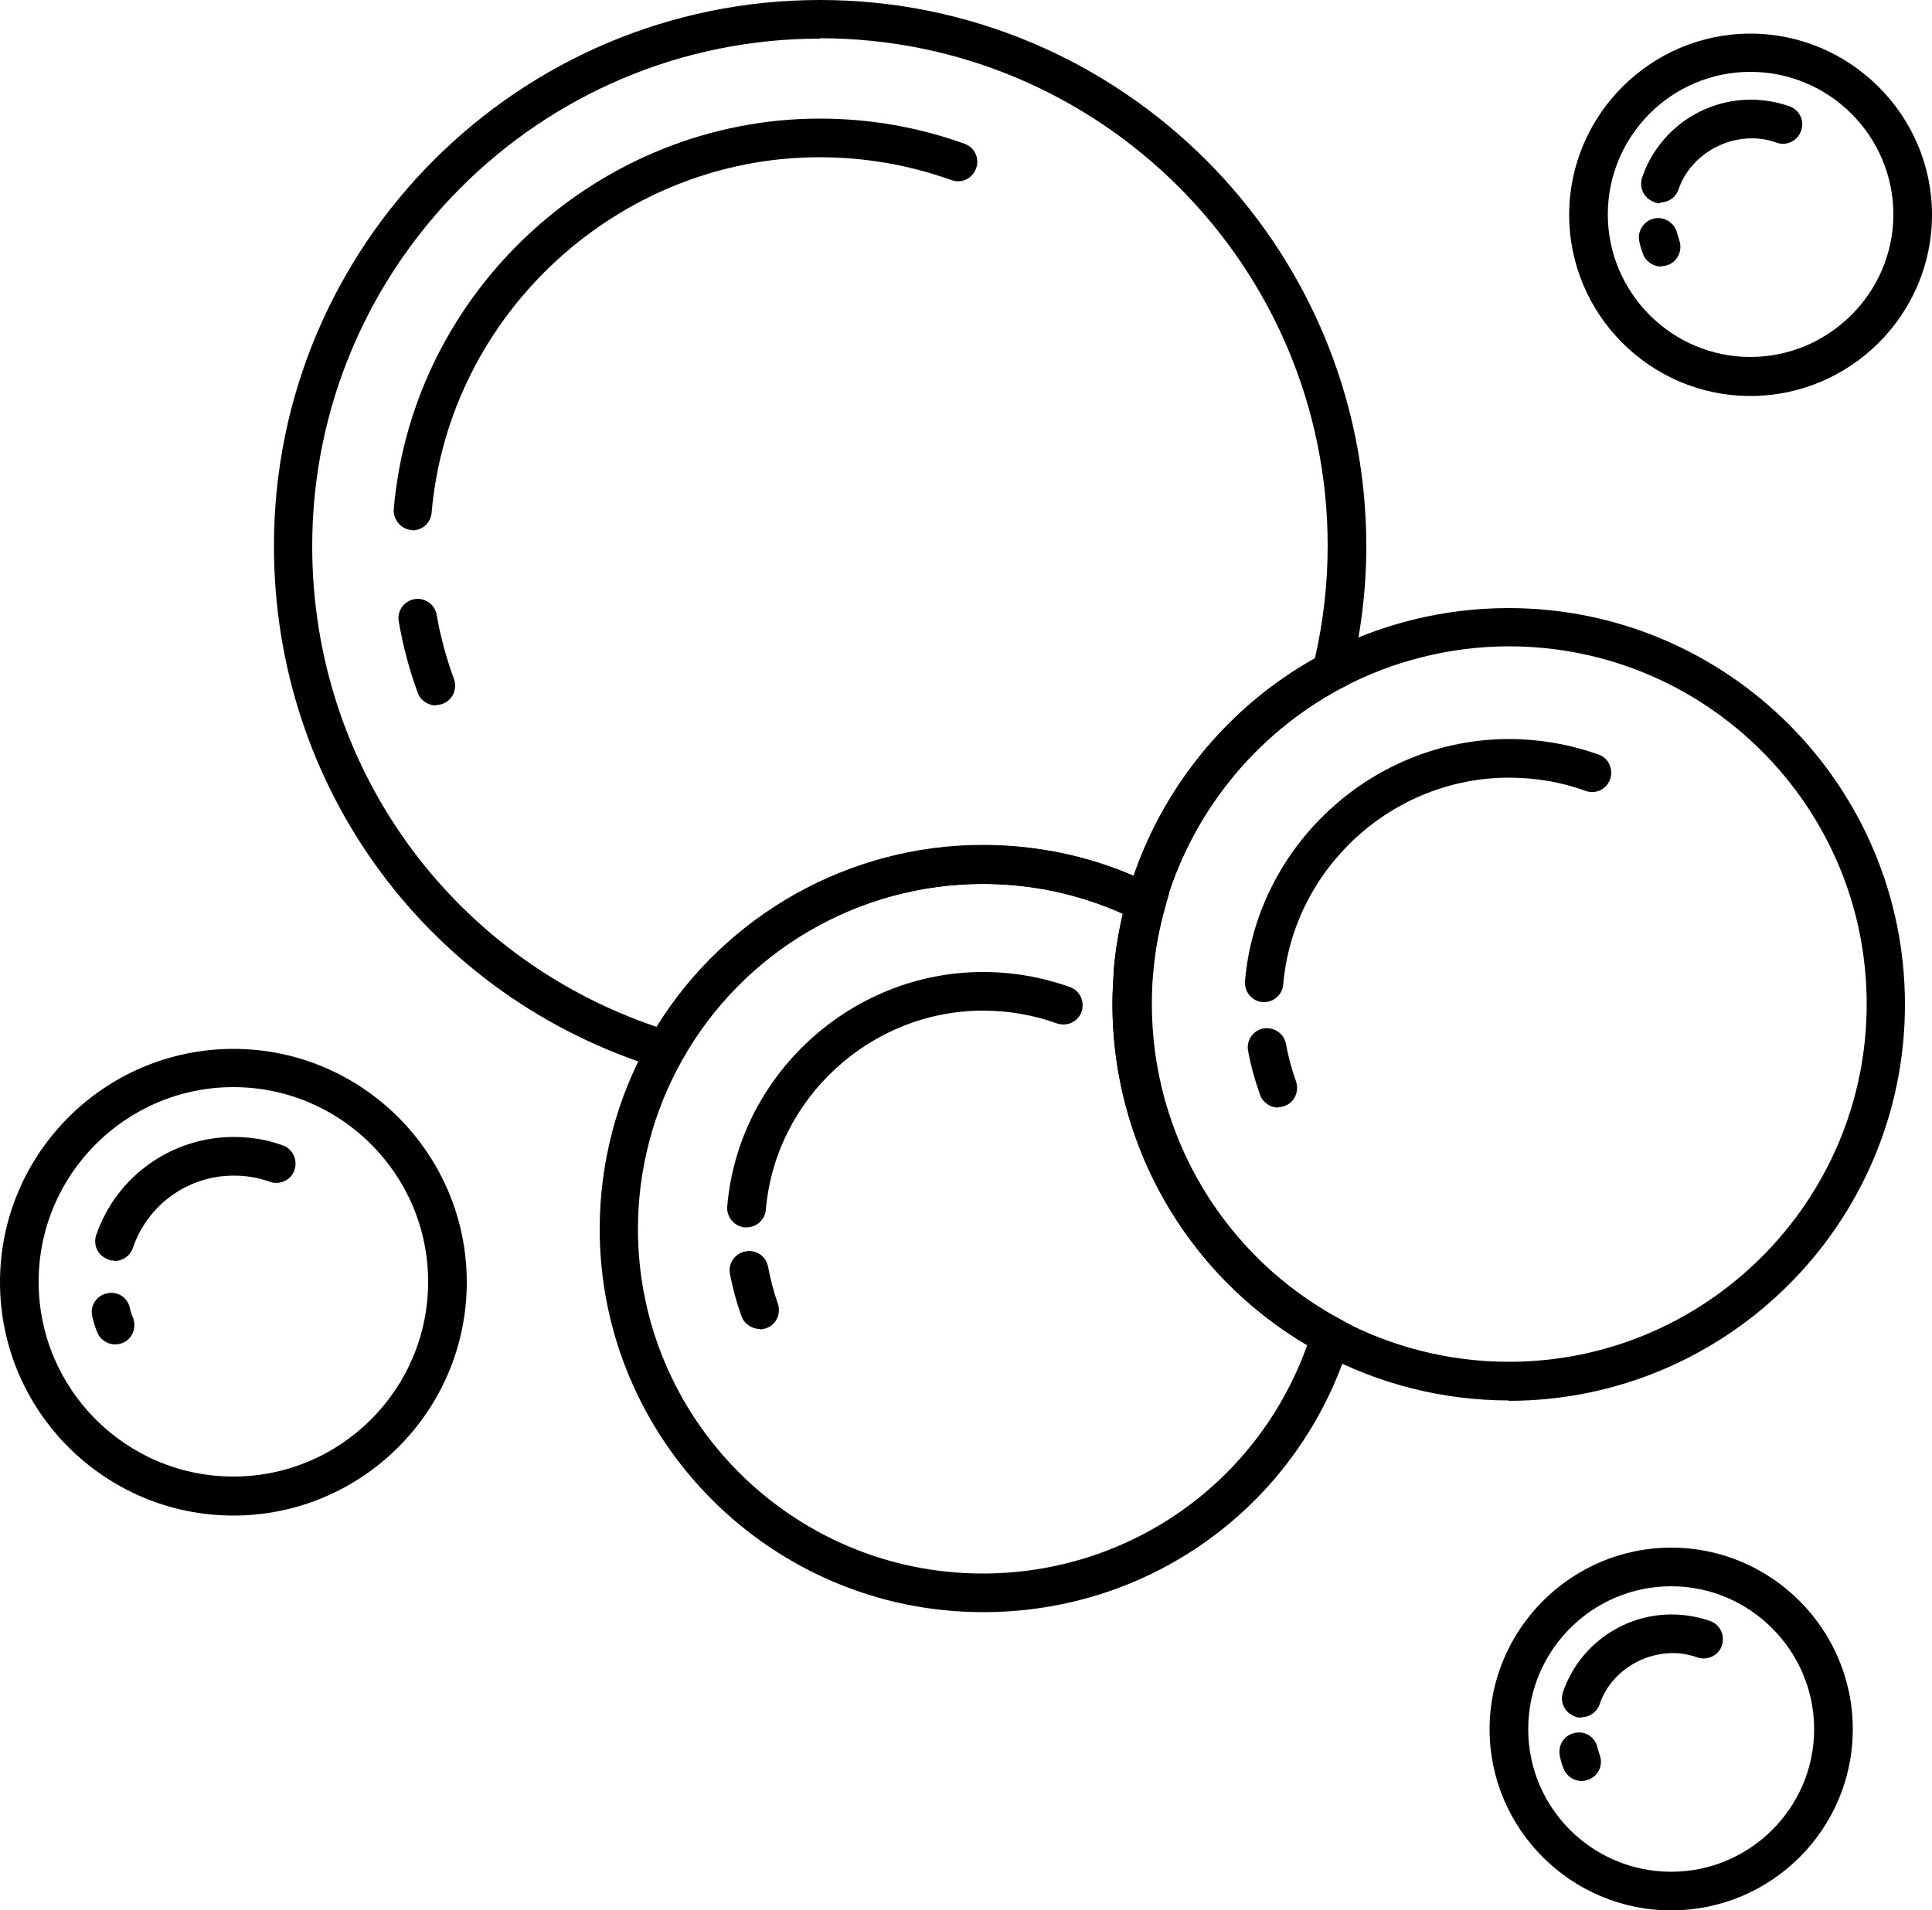
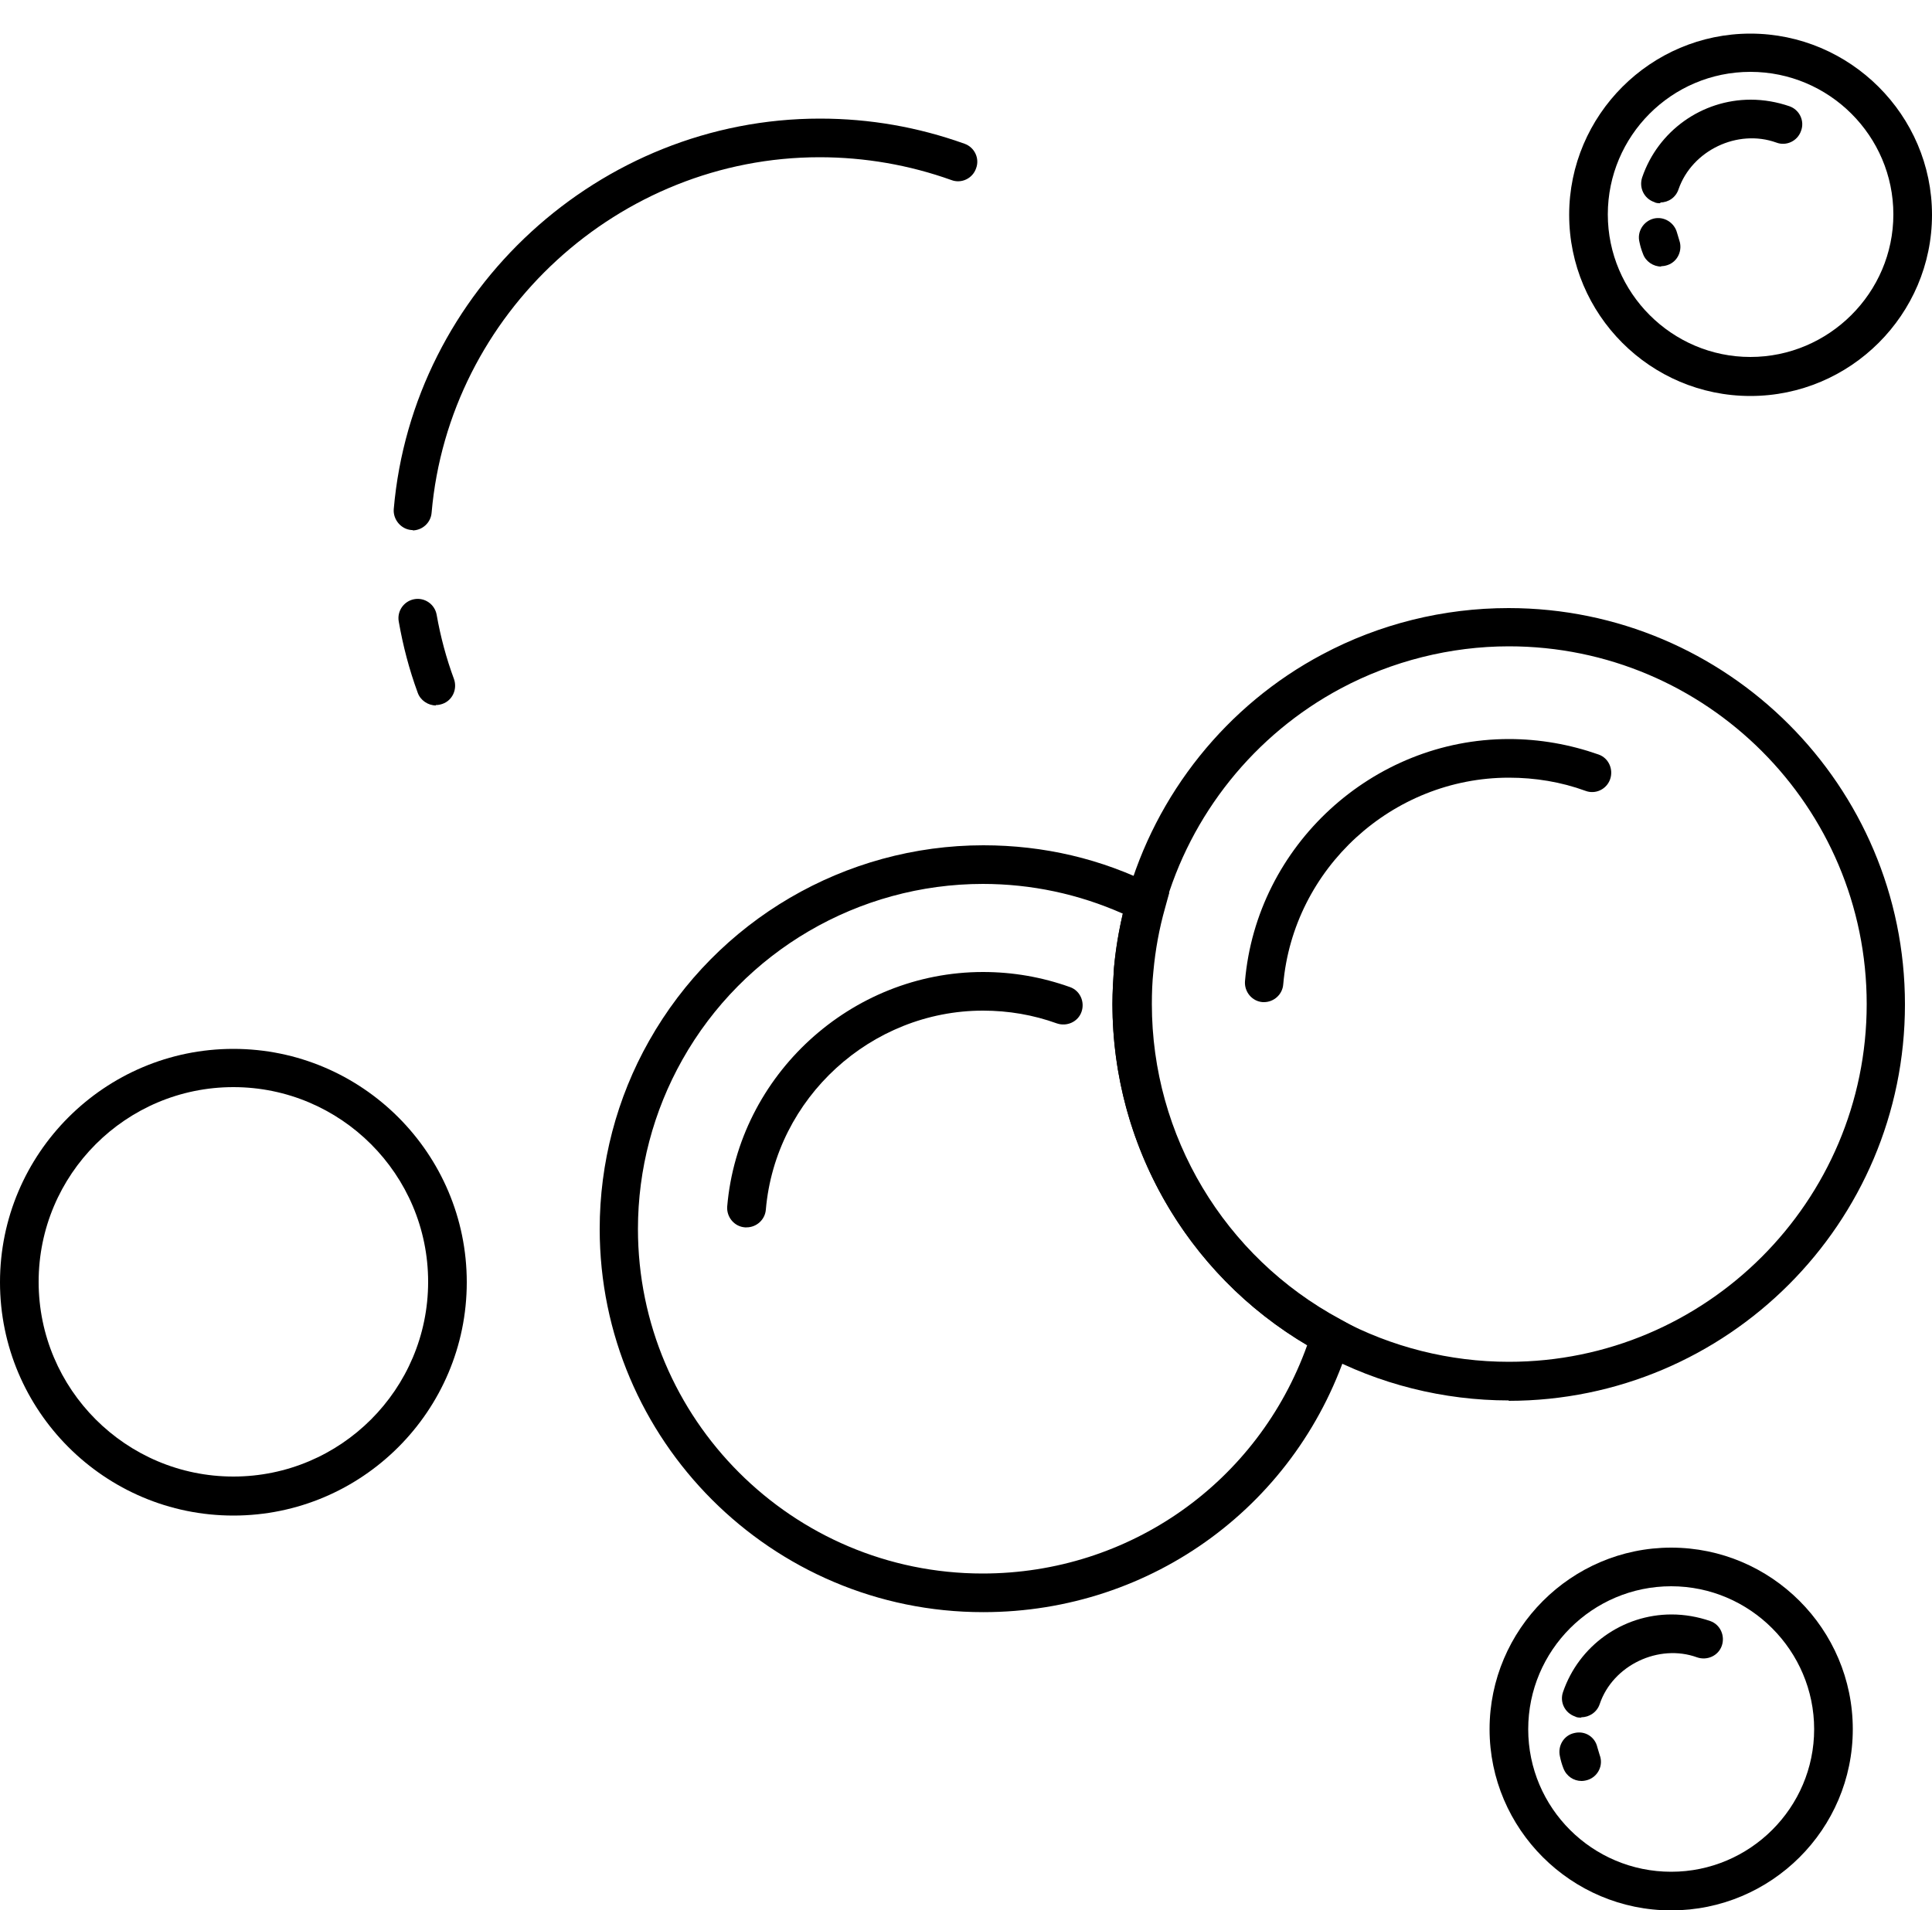
<svg xmlns="http://www.w3.org/2000/svg" id="Calque_1" viewBox="0 0 50 49.45">
  <defs>
    <style>.cls-1{fill:#000;stroke-width:0px;}</style>
  </defs>
-   <path class="cls-1" d="M17.46,27.78l-.38-.12c-5.98-1.83-9.99-7.26-9.99-13.52C7.08,6.34,13.42,0,21.22,0s14.14,6.34,14.14,14.14c0,1.12-.14,2.25-.41,3.36l-.05.22-.2.1c-2.23,1.19-3.89,3.26-4.57,5.69l-.16.59-.54-.27c-1.25-.63-2.59-.95-4-.95-3.22,0-6.2,1.74-7.78,4.55l-.2.35ZM21.22,1c-7.25,0-13.14,5.89-13.14,13.14,0,5.68,3.57,10.63,8.91,12.44,1.8-2.91,5-4.71,8.44-4.71,1.36,0,2.68.27,3.91.8.81-2.37,2.49-4.4,4.69-5.63.22-.96.33-1.94.33-2.91,0-7.25-5.89-13.14-13.14-13.14Z" />
  <path class="cls-1" d="M25.44,41.73c-5.47,0-9.92-4.45-9.92-9.92,0-1.7.44-3.39,1.28-4.87,1.76-3.12,5.07-5.06,8.65-5.06,1.56,0,3.06.35,4.44,1.05l.37.18-.11.4c-.15.53-.25,1.08-.3,1.63-.03.28-.04.56-.04.85,0,3.41,1.87,6.54,4.88,8.16l.36.2-.12.39c-1.29,4.18-5.1,6.99-9.48,6.99ZM25.44,22.88c-3.22,0-6.2,1.74-7.78,4.55-.75,1.33-1.15,2.84-1.15,4.38,0,4.92,4,8.92,8.92,8.92,3.8,0,7.13-2.36,8.4-5.91-3.12-1.84-5.04-5.19-5.04-8.83,0-.32.02-.63.04-.94.04-.47.12-.94.23-1.4-1.15-.51-2.37-.77-3.63-.77Z" />
  <path class="cls-1" d="M39.05,36.25c-1.69,0-3.37-.42-4.85-1.22-3.33-1.79-5.41-5.25-5.41-9.04,0-.32.02-.63.04-.94.06-.61.17-1.22.33-1.81.75-2.69,2.59-4.99,5.06-6.3,1.48-.79,3.14-1.2,4.82-1.2,5.66,0,10.26,4.6,10.26,10.26s-4.6,10.26-10.26,10.26ZM39.05,16.73c-1.51,0-3.02.38-4.35,1.09-2.23,1.19-3.89,3.26-4.57,5.69-.15.53-.25,1.08-.3,1.63-.03.28-.04.56-.04.85,0,3.41,1.87,6.54,4.88,8.16,1.34.72,2.85,1.1,4.38,1.1,5.1,0,9.26-4.15,9.26-9.26s-4.15-9.26-9.26-9.26Z" />
  <path class="cls-1" d="M10.69,13.72s-.03,0-.04,0c-.27-.02-.48-.27-.46-.54.49-5.67,5.33-10.11,11.03-10.11,1.29,0,2.54.22,3.74.65.26.09.4.38.3.64-.09.26-.38.4-.64.3-1.09-.39-2.24-.59-3.41-.59-5.19,0-9.59,4.04-10.04,9.2-.02.26-.24.46-.5.46Z" />
  <path class="cls-1" d="M11.28,18.26c-.2,0-.4-.13-.47-.33-.22-.6-.38-1.21-.49-1.84-.05-.27.13-.53.4-.58.27-.05.53.13.58.4.1.57.25,1.13.45,1.67.09.26-.04.55-.3.64-.06.02-.11.03-.17.03Z" />
  <path class="cls-1" d="M19.32,31.77s-.03,0-.04,0c-.28-.02-.48-.27-.46-.54.29-3.4,3.2-6.07,6.62-6.07.77,0,1.52.13,2.25.39.26.09.39.38.3.64-.09.26-.38.39-.64.3-.61-.22-1.25-.33-1.91-.33-2.9,0-5.37,2.26-5.62,5.15-.02.26-.24.46-.5.46Z" />
-   <path class="cls-1" d="M19.66,34.4c-.2,0-.4-.13-.47-.33-.13-.36-.23-.73-.3-1.1-.05-.27.13-.53.41-.58.27-.05.53.13.58.41.06.32.14.63.25.94.09.26-.04.55-.3.64-.06.02-.11.03-.17.03Z" />
  <path class="cls-1" d="M32.72,25.94s-.03,0-.04,0c-.28-.02-.48-.27-.46-.54.3-3.51,3.3-6.27,6.83-6.27.8,0,1.58.14,2.32.4.26.09.39.38.3.64-.09.26-.38.4-.64.3-.63-.23-1.3-.34-1.98-.34-3.02,0-5.58,2.35-5.84,5.35-.02.26-.24.46-.5.46Z" />
-   <path class="cls-1" d="M33.08,28.67c-.2,0-.4-.13-.47-.33-.13-.37-.24-.75-.31-1.14-.05-.27.13-.53.4-.58.27-.04.53.13.58.4.06.33.15.66.26.97.09.26-.04.55-.3.64-.06.02-.12.03-.17.03Z" />
-   <path class="cls-1" d="M6.04,39.23c-3.33,0-6.04-2.71-6.04-6.04s2.71-6.04,6.04-6.04,6.04,2.71,6.04,6.04-2.71,6.04-6.04,6.04ZM6.04,28.14c-2.78,0-5.04,2.26-5.04,5.04s2.26,5.04,5.04,5.04,5.04-2.26,5.04-5.04-2.26-5.04-5.04-5.04Z" />
-   <path class="cls-1" d="M2.96,32.63c-.05,0-.11,0-.16-.03-.26-.09-.4-.37-.31-.63.52-1.52,1.95-2.54,3.56-2.54.44,0,.87.07,1.27.22.26.09.39.38.3.64-.09.26-.38.39-.64.3-.3-.11-.61-.16-.93-.16-1.18,0-2.23.75-2.61,1.87-.07.21-.27.34-.47.34Z" />
-   <path class="cls-1" d="M2.98,34.8c-.2,0-.4-.13-.47-.33-.05-.12-.09-.25-.12-.39-.07-.27.1-.54.37-.6.27-.07.54.1.6.37.02.1.05.19.09.28.09.26-.04.55-.3.64-.06.02-.11.03-.17.03Z" />
+   <path class="cls-1" d="M6.04,39.23c-3.33,0-6.04-2.71-6.04-6.04s2.71-6.04,6.04-6.04,6.04,2.71,6.04,6.04-2.71,6.04-6.04,6.04M6.04,28.14c-2.78,0-5.04,2.26-5.04,5.04s2.26,5.04,5.04,5.04,5.04-2.26,5.04-5.04-2.26-5.04-5.04-5.04Z" />
  <path class="cls-1" d="M45.3,10.25c-2.59,0-4.69-2.11-4.69-4.69s2.11-4.69,4.69-4.69,4.7,2.11,4.7,4.69-2.11,4.69-4.7,4.69ZM45.3,1.86c-2.04,0-3.69,1.66-3.69,3.69s1.66,3.69,3.69,3.69,3.7-1.66,3.7-3.69-1.66-3.69-3.7-3.69Z" />
  <path class="cls-1" d="M42.97,5.26c-.05,0-.11,0-.16-.03-.26-.09-.4-.37-.31-.64.41-1.2,1.54-2.01,2.81-2.01.34,0,.68.06,1,.17.26.09.4.38.3.64-.09.26-.38.4-.64.3-1-.36-2.18.2-2.53,1.21-.07.21-.26.34-.47.34Z" />
  <path class="cls-1" d="M42.99,6.9c-.2,0-.4-.13-.47-.33-.04-.1-.07-.2-.09-.3-.07-.27.1-.54.36-.61.27-.07.54.1.61.36.02.07.04.14.06.2.09.26-.04.55-.3.64-.06.02-.11.03-.17.03Z" />
  <path class="cls-1" d="M43.25,49.45c-2.59,0-4.7-2.11-4.7-4.69s2.11-4.7,4.7-4.7,4.7,2.11,4.7,4.7-2.11,4.69-4.7,4.69ZM43.25,41.06c-2.04,0-3.7,1.66-3.7,3.7s1.66,3.69,3.7,3.69,3.7-1.66,3.7-3.69-1.66-3.7-3.7-3.7Z" />
  <path class="cls-1" d="M40.92,44.46c-.05,0-.11,0-.16-.03-.26-.09-.4-.37-.31-.63.41-1.2,1.54-2.01,2.81-2.01.34,0,.68.06,1,.17.26.09.39.38.3.64-.09.26-.38.39-.64.3-.99-.36-2.18.2-2.52,1.21-.07.21-.27.34-.47.34Z" />
  <path class="cls-1" d="M40.93,46.1c-.2,0-.39-.12-.47-.33-.04-.1-.07-.21-.09-.31-.06-.27.1-.54.37-.6.28-.07.54.1.6.37.02.07.04.13.06.2.1.26-.04.55-.3.64-.06.02-.12.03-.17.03Z" />
</svg>